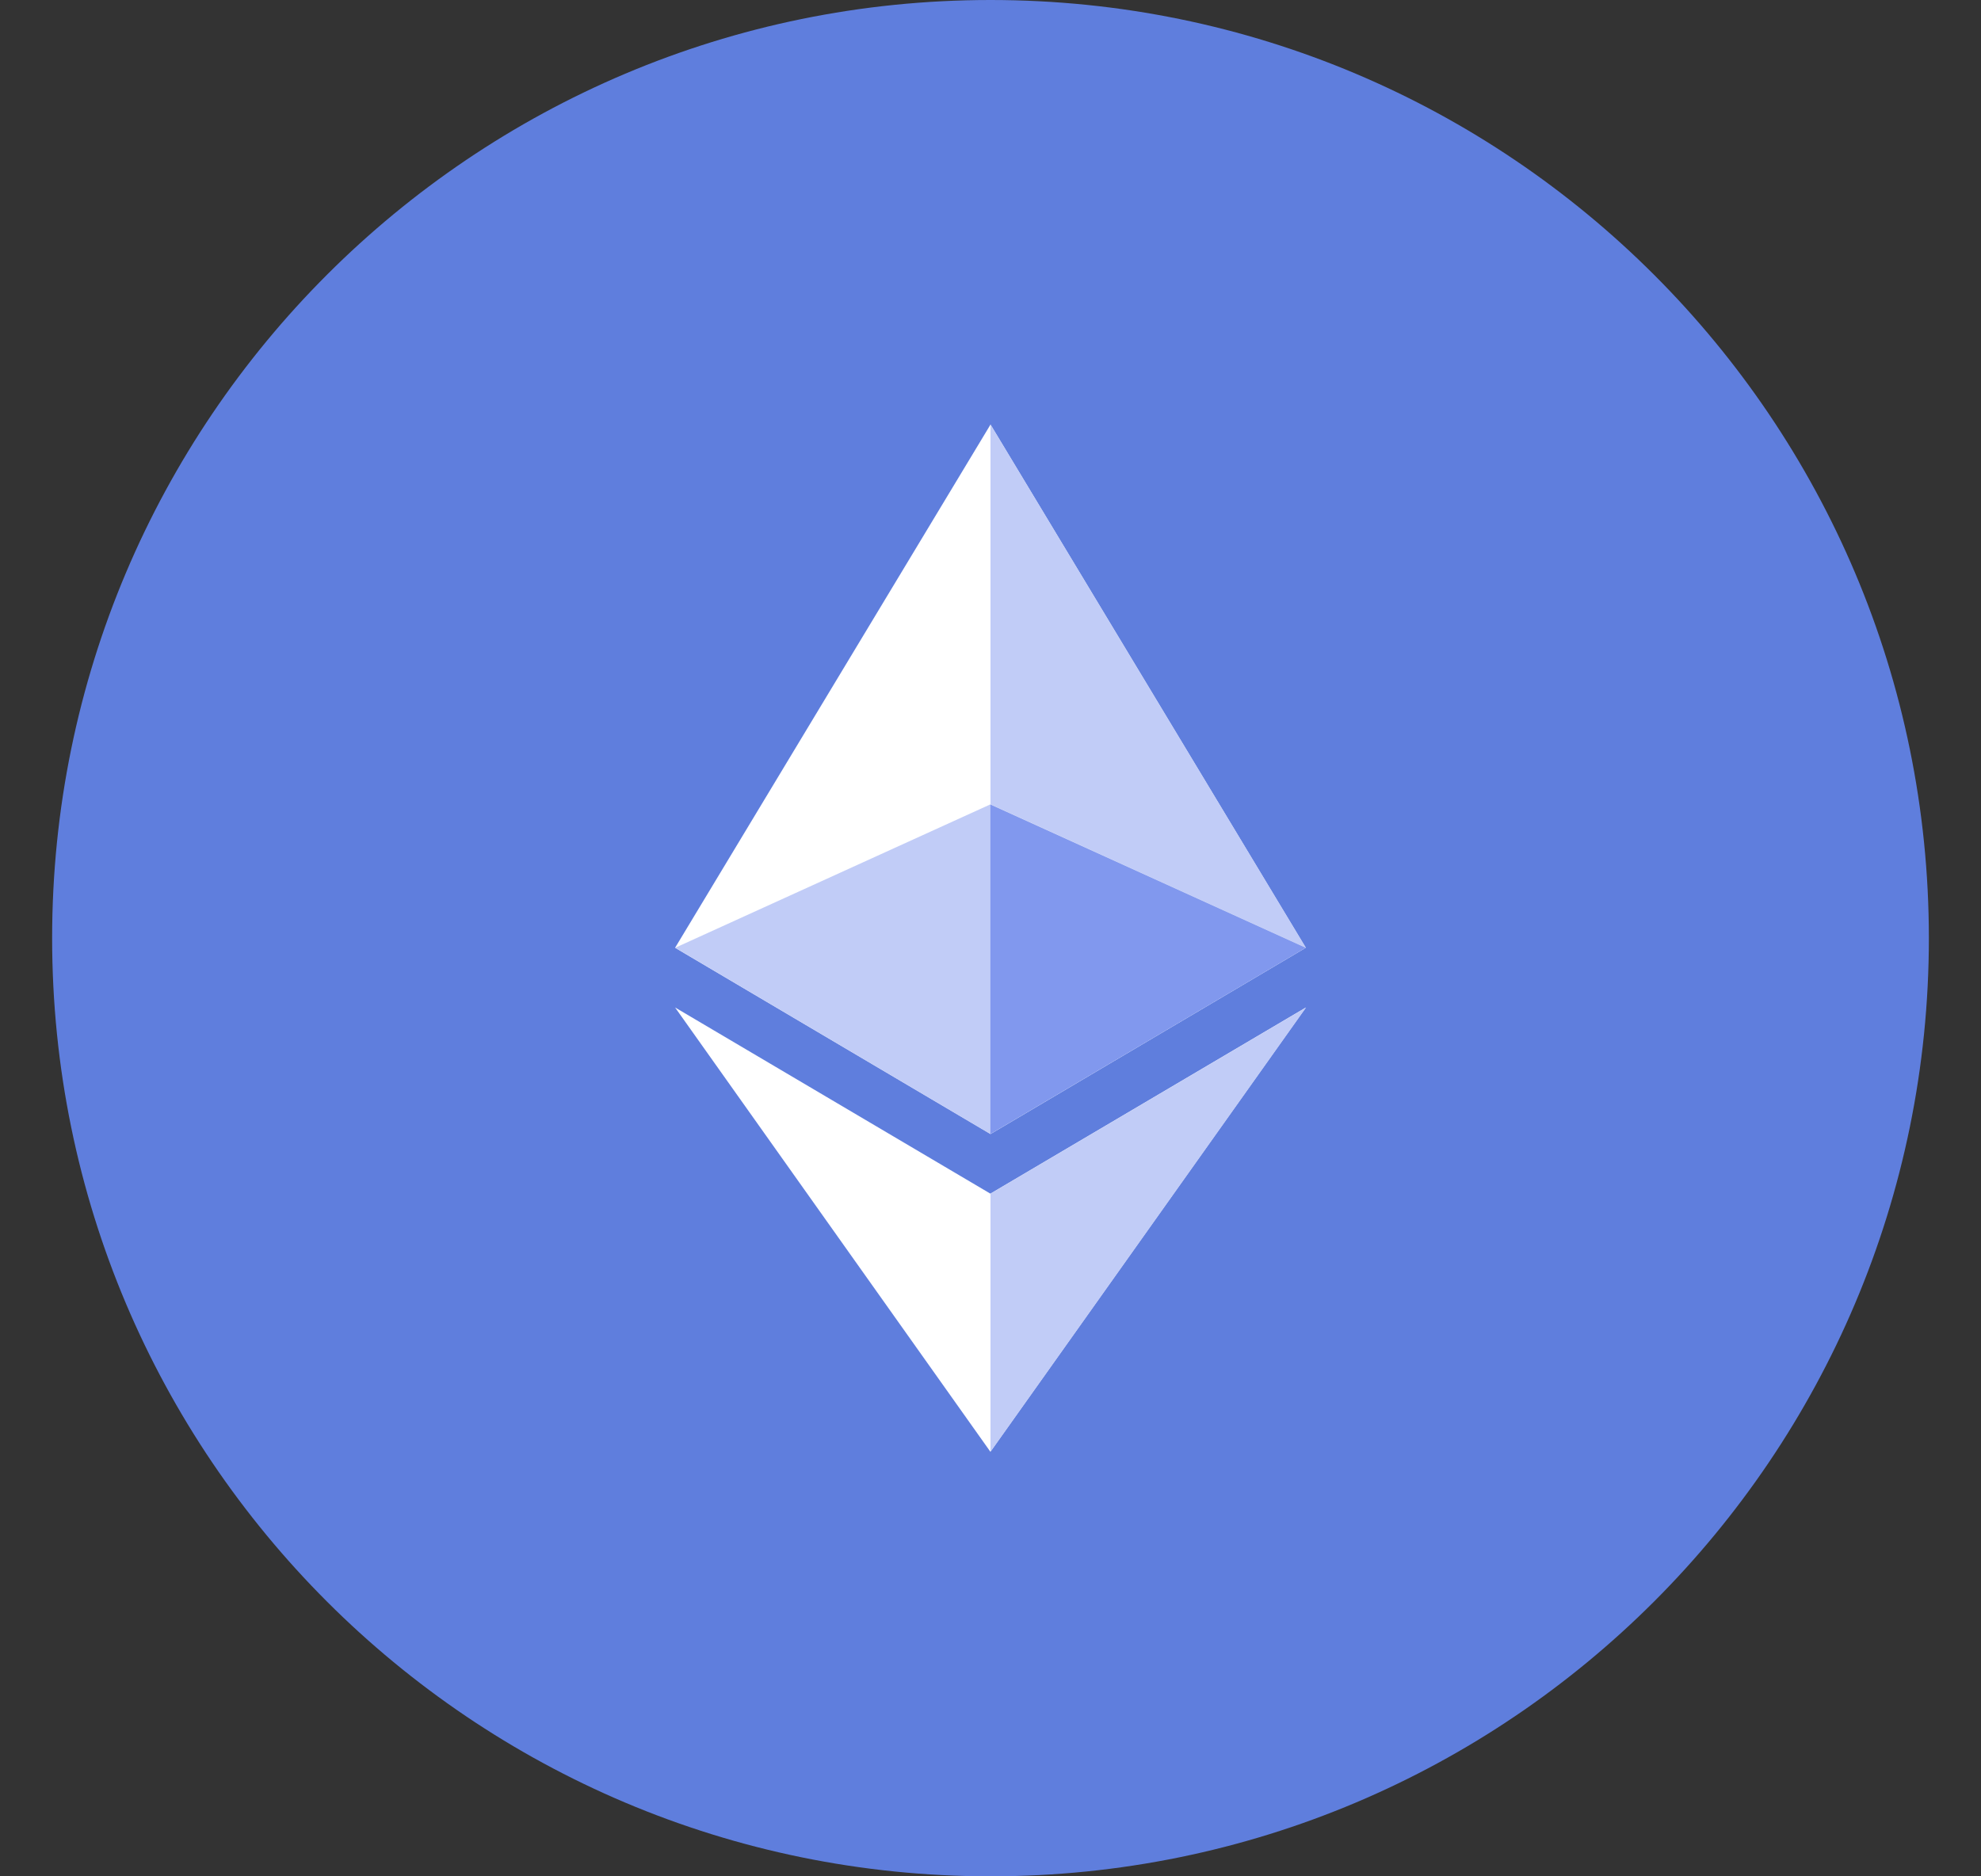
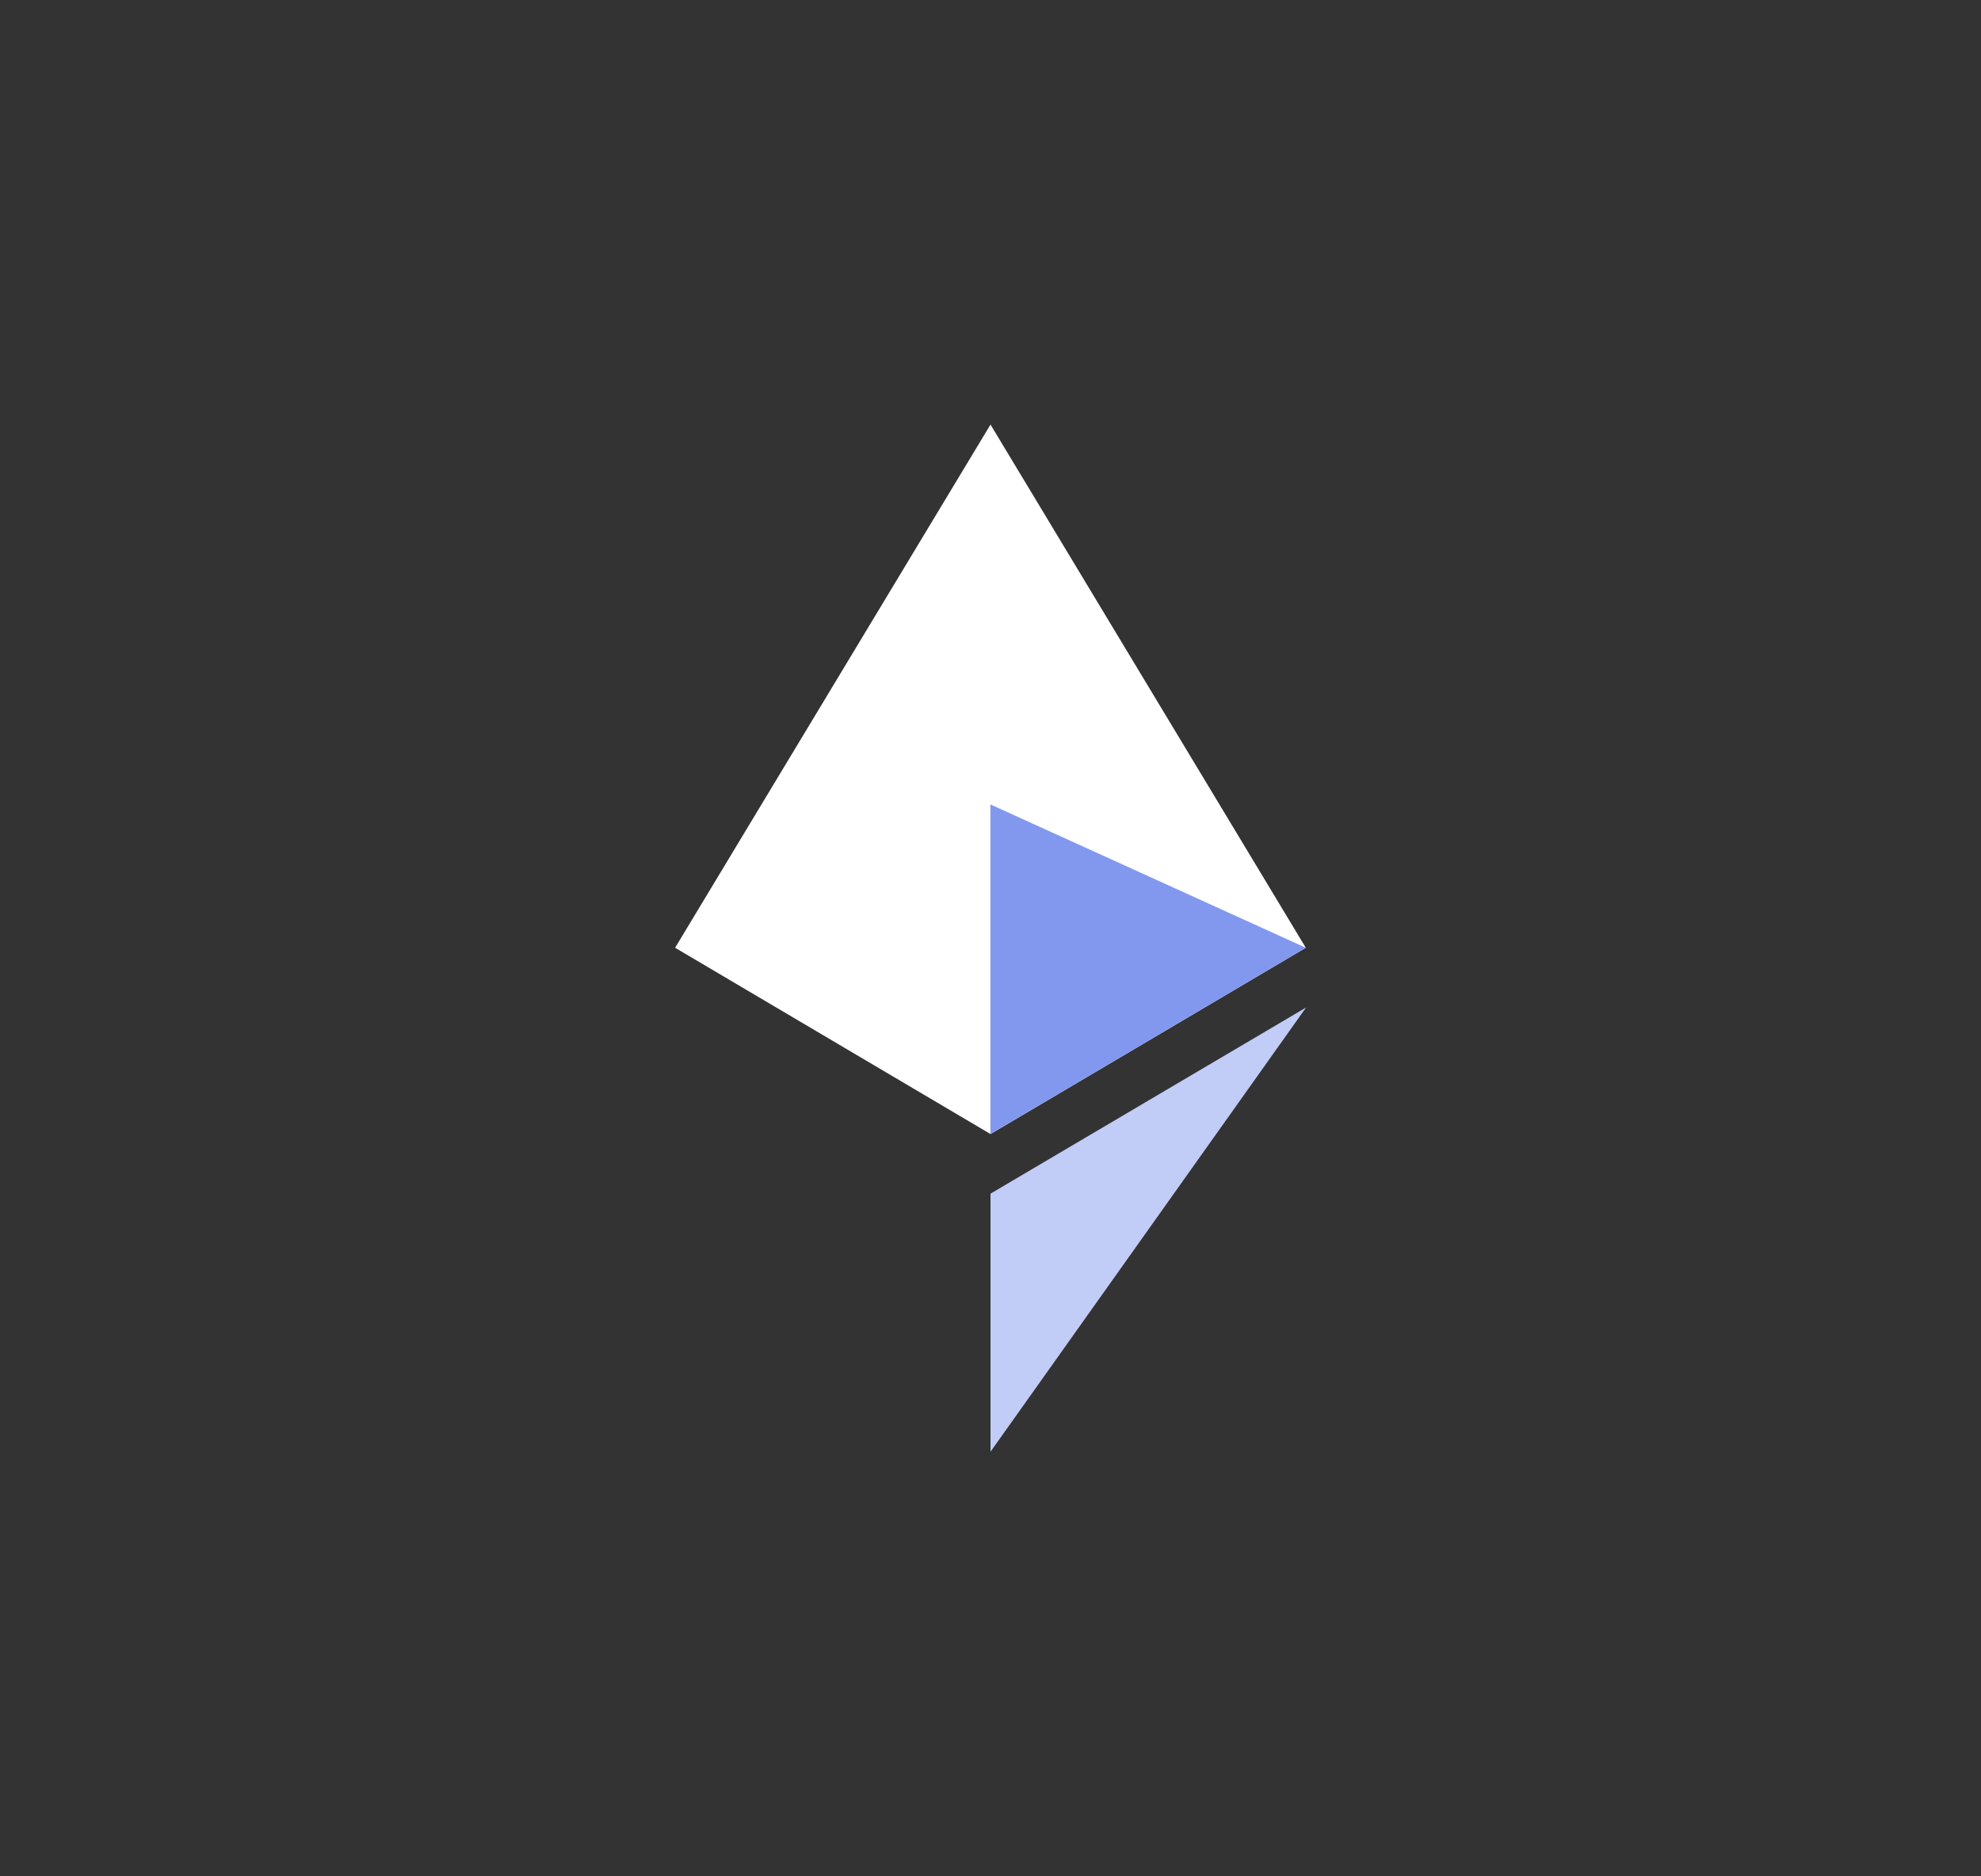
<svg xmlns="http://www.w3.org/2000/svg" width="19" height="18" viewBox="0 0 19 18" fill="none">
  <rect x="0" y="0" width="19" height="18" fill="#333333" stroke="none" />
-   <path d="M9.5 18C14.471 18 18.5 13.971 18.5 9C18.5 4.029 14.471 0 9.5 0C4.529 0 0.5 4.029 0.5 9C0.5 13.971 4.529 18 9.5 18Z" fill="#5F7EDD" />
-   <path d="M9.499 11.451L6.475 9.665L9.499 13.927L12.525 9.665L9.499 11.451Z" fill="white" />
  <path d="M12.524 9.092L9.5 10.879L6.475 9.092L9.5 4.073L12.524 9.092Z" fill="white" />
-   <path d="M12.525 9.092L9.5 7.716V4.072L12.525 9.092Z" fill="#C1CCF7" />
  <path d="M12.527 9.665L9.5 13.927V11.451L12.527 9.665Z" fill="#C1CCF7" />
-   <path d="M9.5 7.716V10.879L6.476 9.092L9.5 7.716Z" fill="#C1CCF7" />
-   <path d="M12.524 9.092L9.499 10.879V7.717L12.524 9.092Z" fill="#8198EE" />
+   <path d="M12.524 9.092L9.499 10.879V7.717Z" fill="#8198EE" />
</svg>